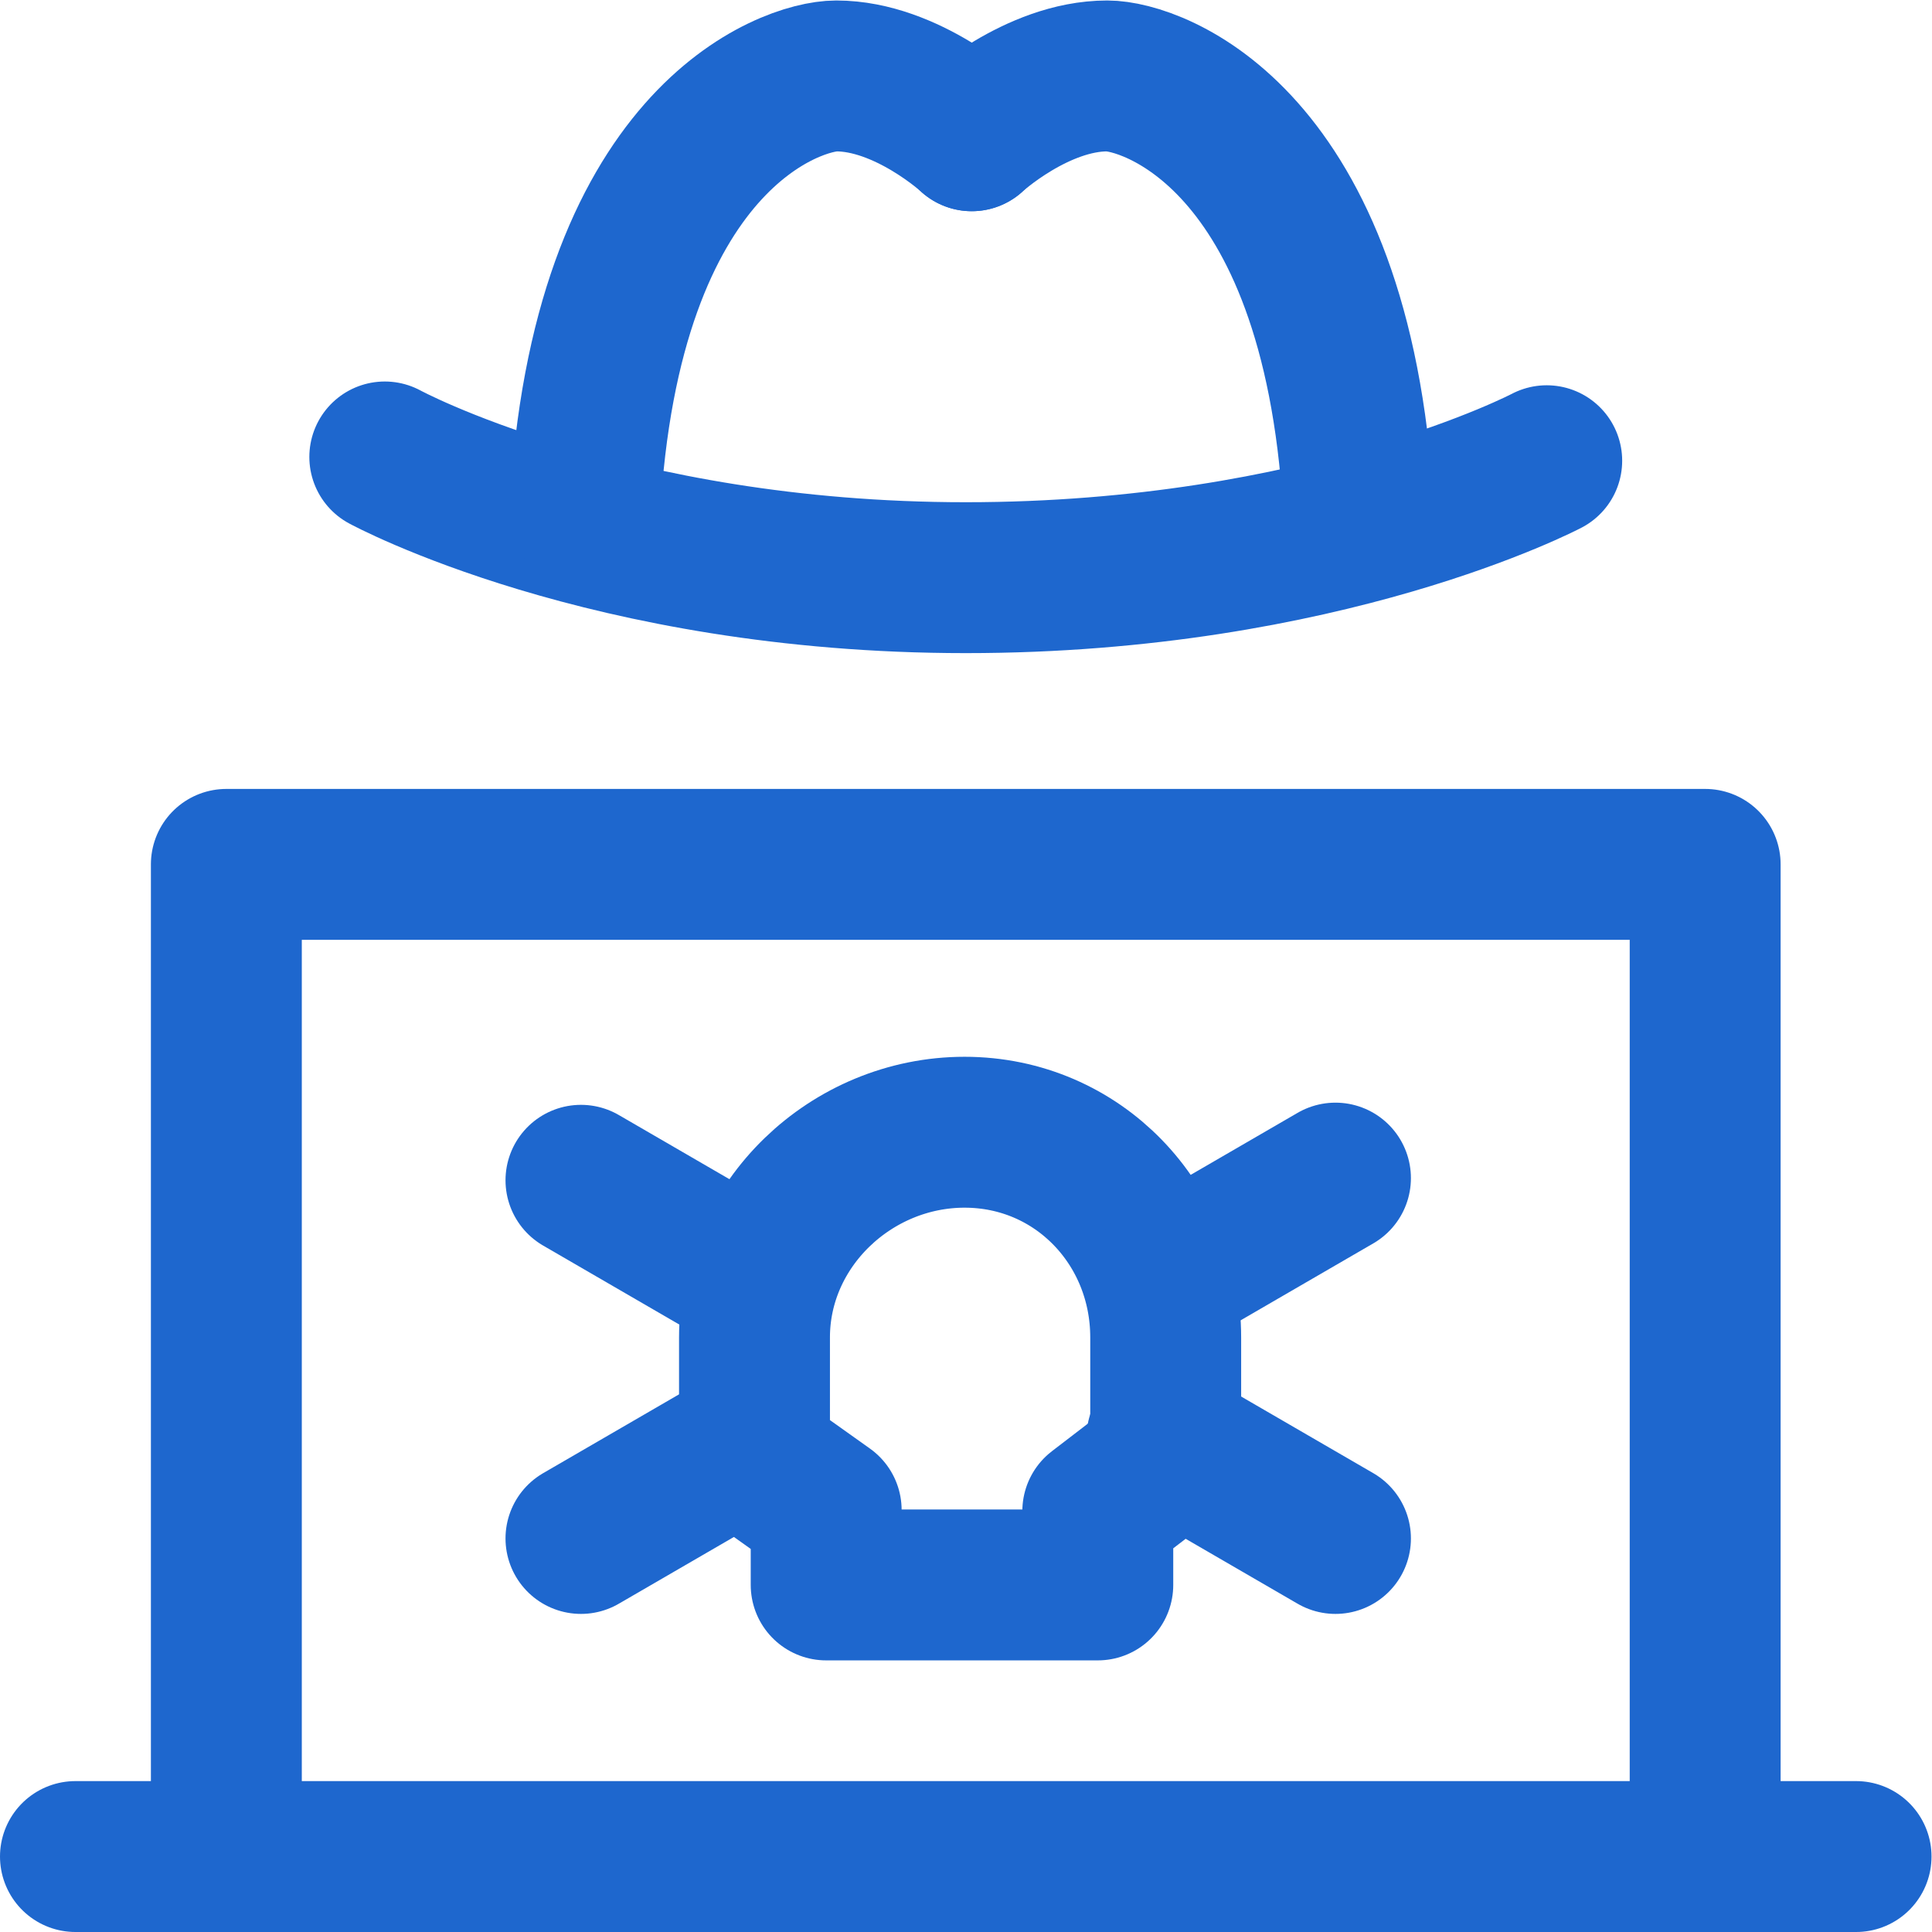
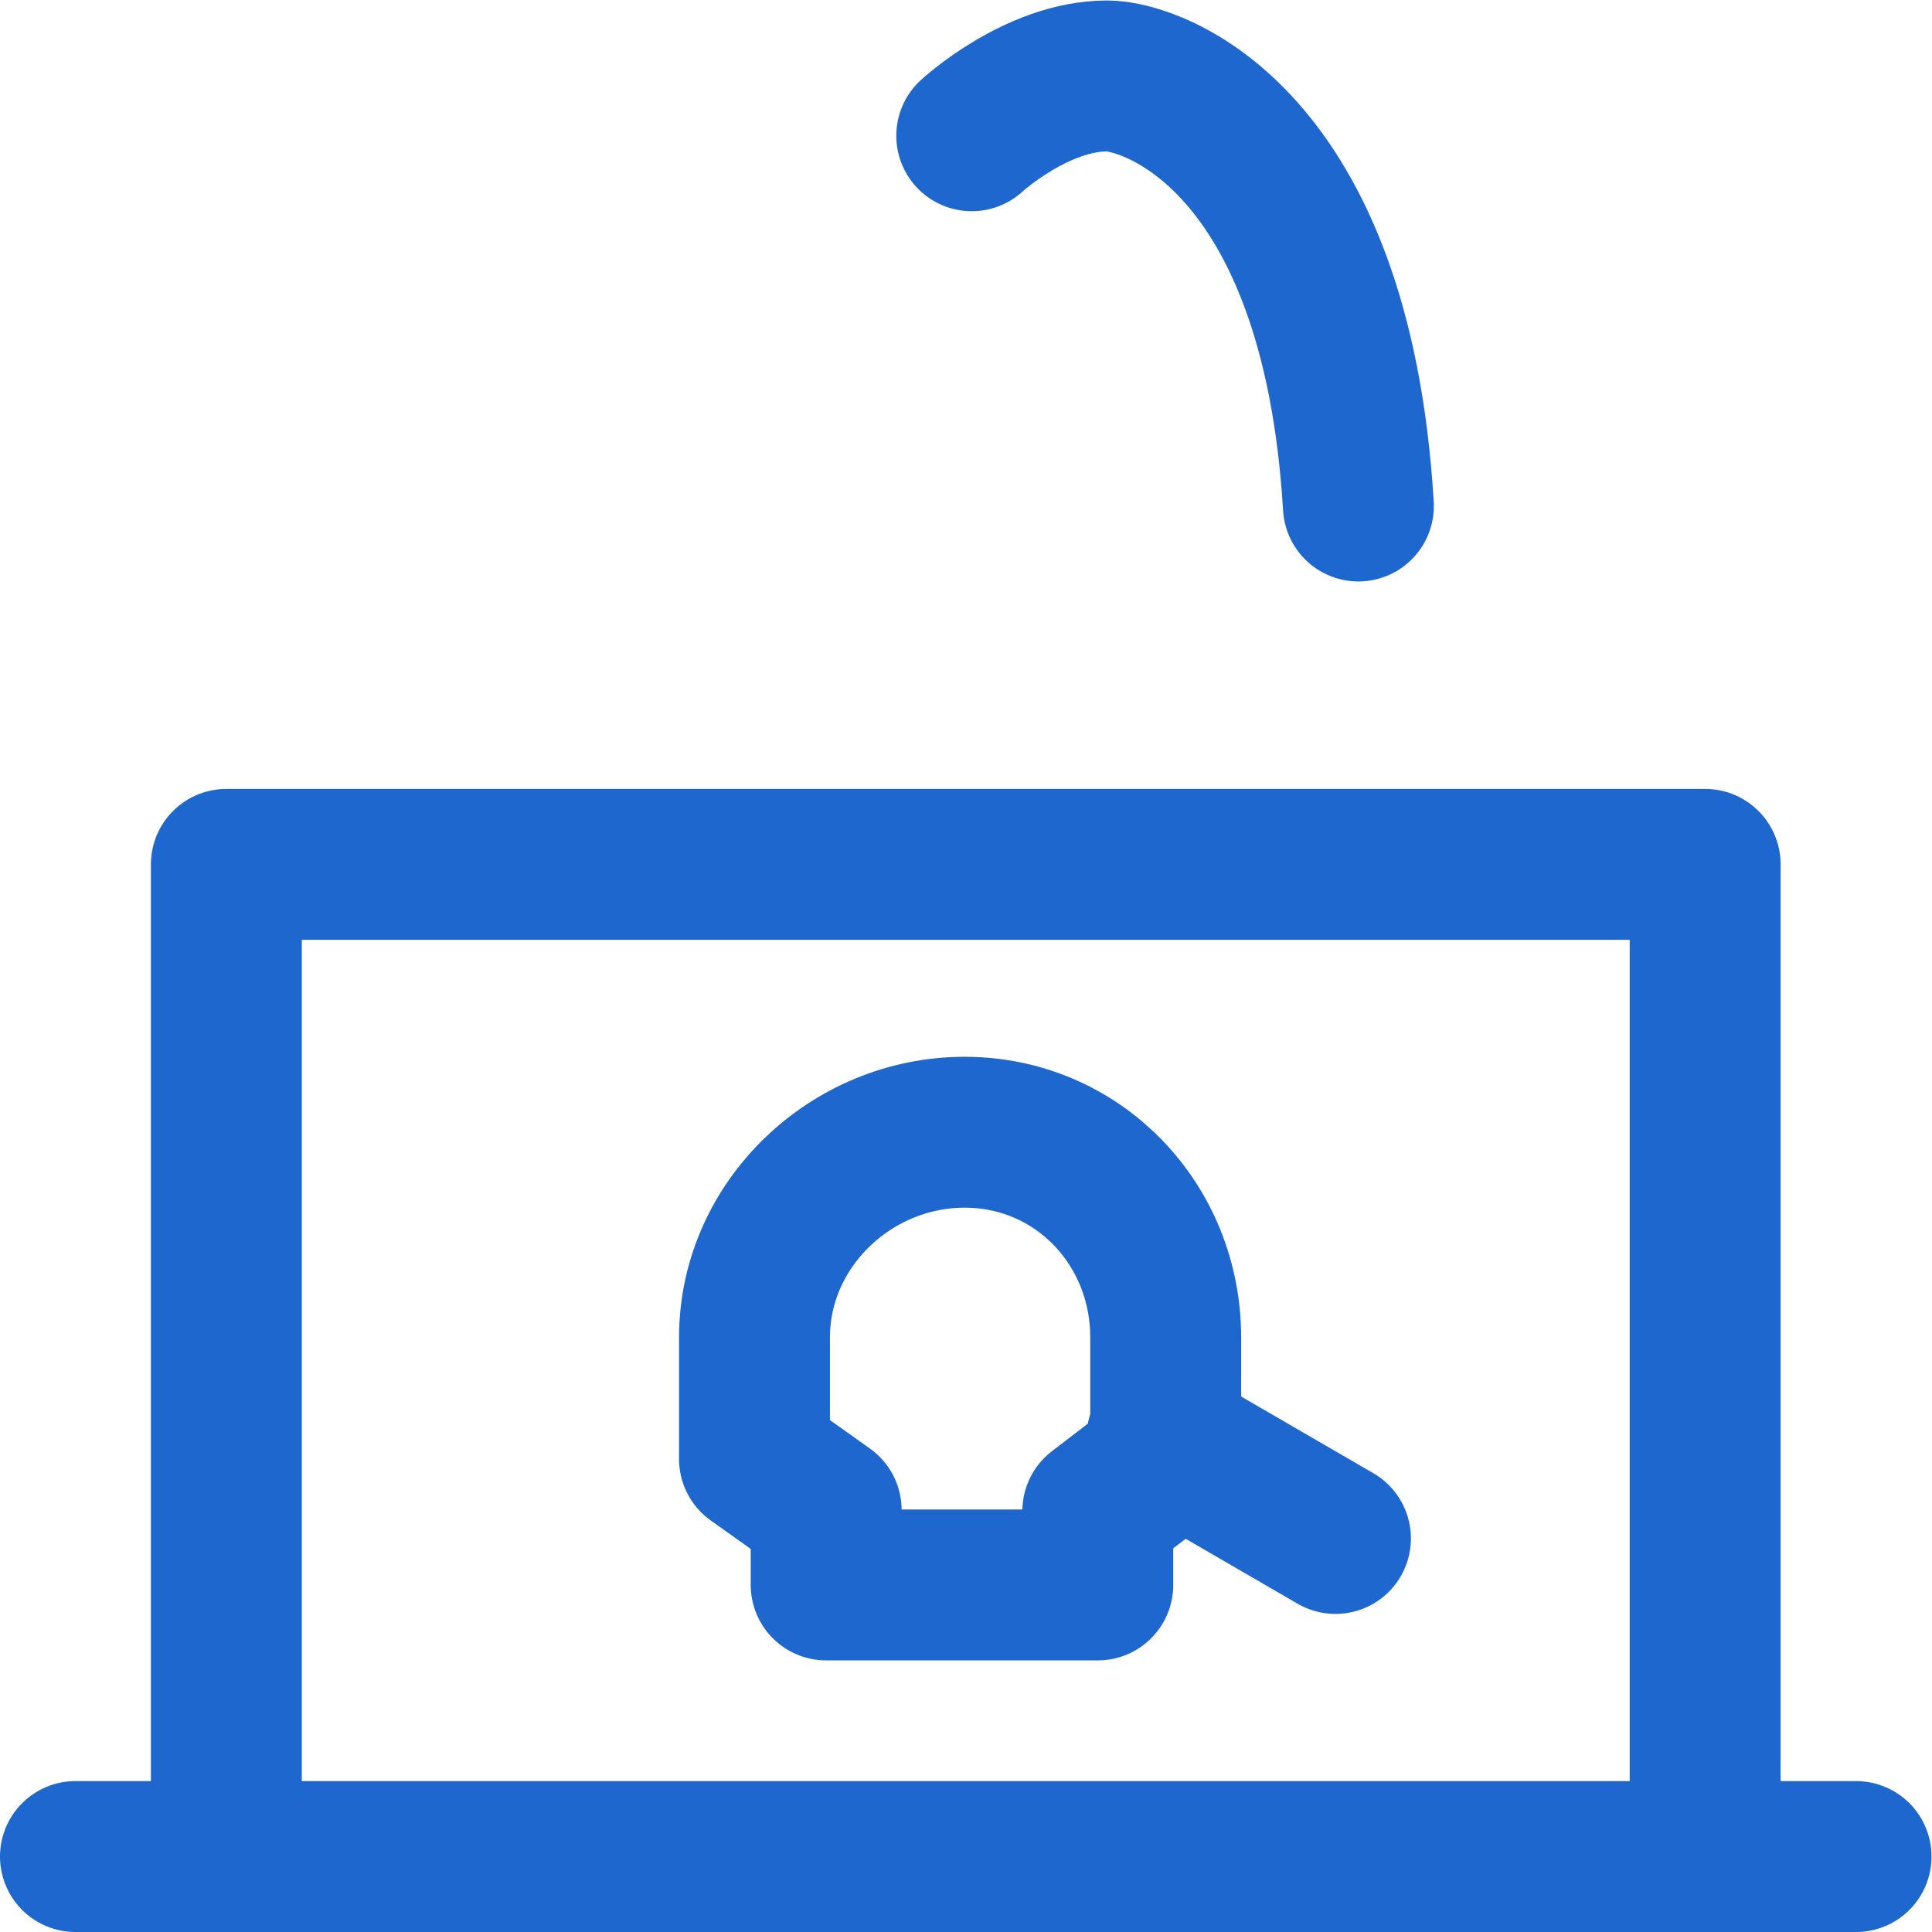
<svg xmlns="http://www.w3.org/2000/svg" xml:space="preserve" width="300" height="300" viewBox="0 0 682.667 682.667">
  <defs>
    <clipPath id="a" clipPathUnits="userSpaceOnUse">
      <path fill="#1e67ce" d="M0 512h512V0H0Z" data-original-color="#000000ff" />
    </clipPath>
  </defs>
  <g fill="none" stroke="#1e67ce" stroke-width="40" clip-path="url(#a)" transform="matrix(1.333 0 0 -1.333 0 682.667)">
    <path d="M0 0h472" data-original-stroke-color="#000000ff" data-original-stroke-width="40" style="stroke-linecap:round;stroke-linejoin:round;stroke-miterlimit:10;stroke-dasharray:none" transform="translate(20 20)" />
    <path d="M0 0v263h-392V0" data-original-stroke-color="#000000ff" data-original-stroke-width="40" style="stroke-linecap:round;stroke-linejoin:round;stroke-miterlimit:10;stroke-dasharray:none" transform="translate(452 20)" />
-     <path d="M0 0s-58.853-31-154-31c-95.147 0-154 32-154 32" data-original-stroke-color="#000000ff" data-original-stroke-width="40" style="stroke-linecap:round;stroke-linejoin:round;stroke-miterlimit:10;stroke-dasharray:none" transform="translate(410 390)" />
    <path d="M0 0c-5.893 97.908-54.838 114-66.574 114-18.741 0-35.921-15.858-35.921-15.858" data-original-stroke-color="#000000ff" data-original-stroke-width="40" style="stroke-linecap:round;stroke-linejoin:round;stroke-miterlimit:10;stroke-dasharray:none" transform="translate(360.081 378)" />
-     <path d="M0 0s-17.18 15.858-35.921 15.858c-11.816 0-61.347-16.311-66.688-116" data-original-stroke-color="#000000ff" data-original-stroke-width="40" style="stroke-linecap:round;stroke-linejoin:round;stroke-miterlimit:10;stroke-dasharray:none" transform="translate(257.586 476.142)" />
    <path d="M0 0c0 30.038-23.27 54.389-53.308 54.389S-109 30.038-109 0v-32.23l19-13.525v-19.856h72v19.568L0-32.23Z" data-original-stroke-color="#000000ff" data-original-stroke-width="40" style="stroke-linecap:round;stroke-linejoin:round;stroke-miterlimit:10;stroke-dasharray:none" transform="translate(309 157.611)" />
    <path d="m0 0 46-26.68" data-original-stroke-color="#000000ff" data-original-stroke-width="40" style="stroke-linecap:round;stroke-linejoin:round;stroke-miterlimit:10;stroke-dasharray:none" transform="translate(308 131)" />
-     <path d="m0 0 47-27.26" data-original-stroke-color="#000000ff" data-original-stroke-width="40" style="stroke-linecap:round;stroke-linejoin:round;stroke-miterlimit:10;stroke-dasharray:none" transform="translate(154 199.26)" />
-     <path d="m0 0-46-26.68" data-original-stroke-color="#000000ff" data-original-stroke-width="40" style="stroke-linecap:round;stroke-linejoin:round;stroke-miterlimit:10;stroke-dasharray:none" transform="translate(200 131)" />
-     <path d="m0 0-46-26.68" data-original-stroke-color="#000000ff" data-original-stroke-width="40" style="stroke-linecap:round;stroke-linejoin:round;stroke-miterlimit:10;stroke-dasharray:none" transform="translate(354 199.84)" />
  </g>
</svg>